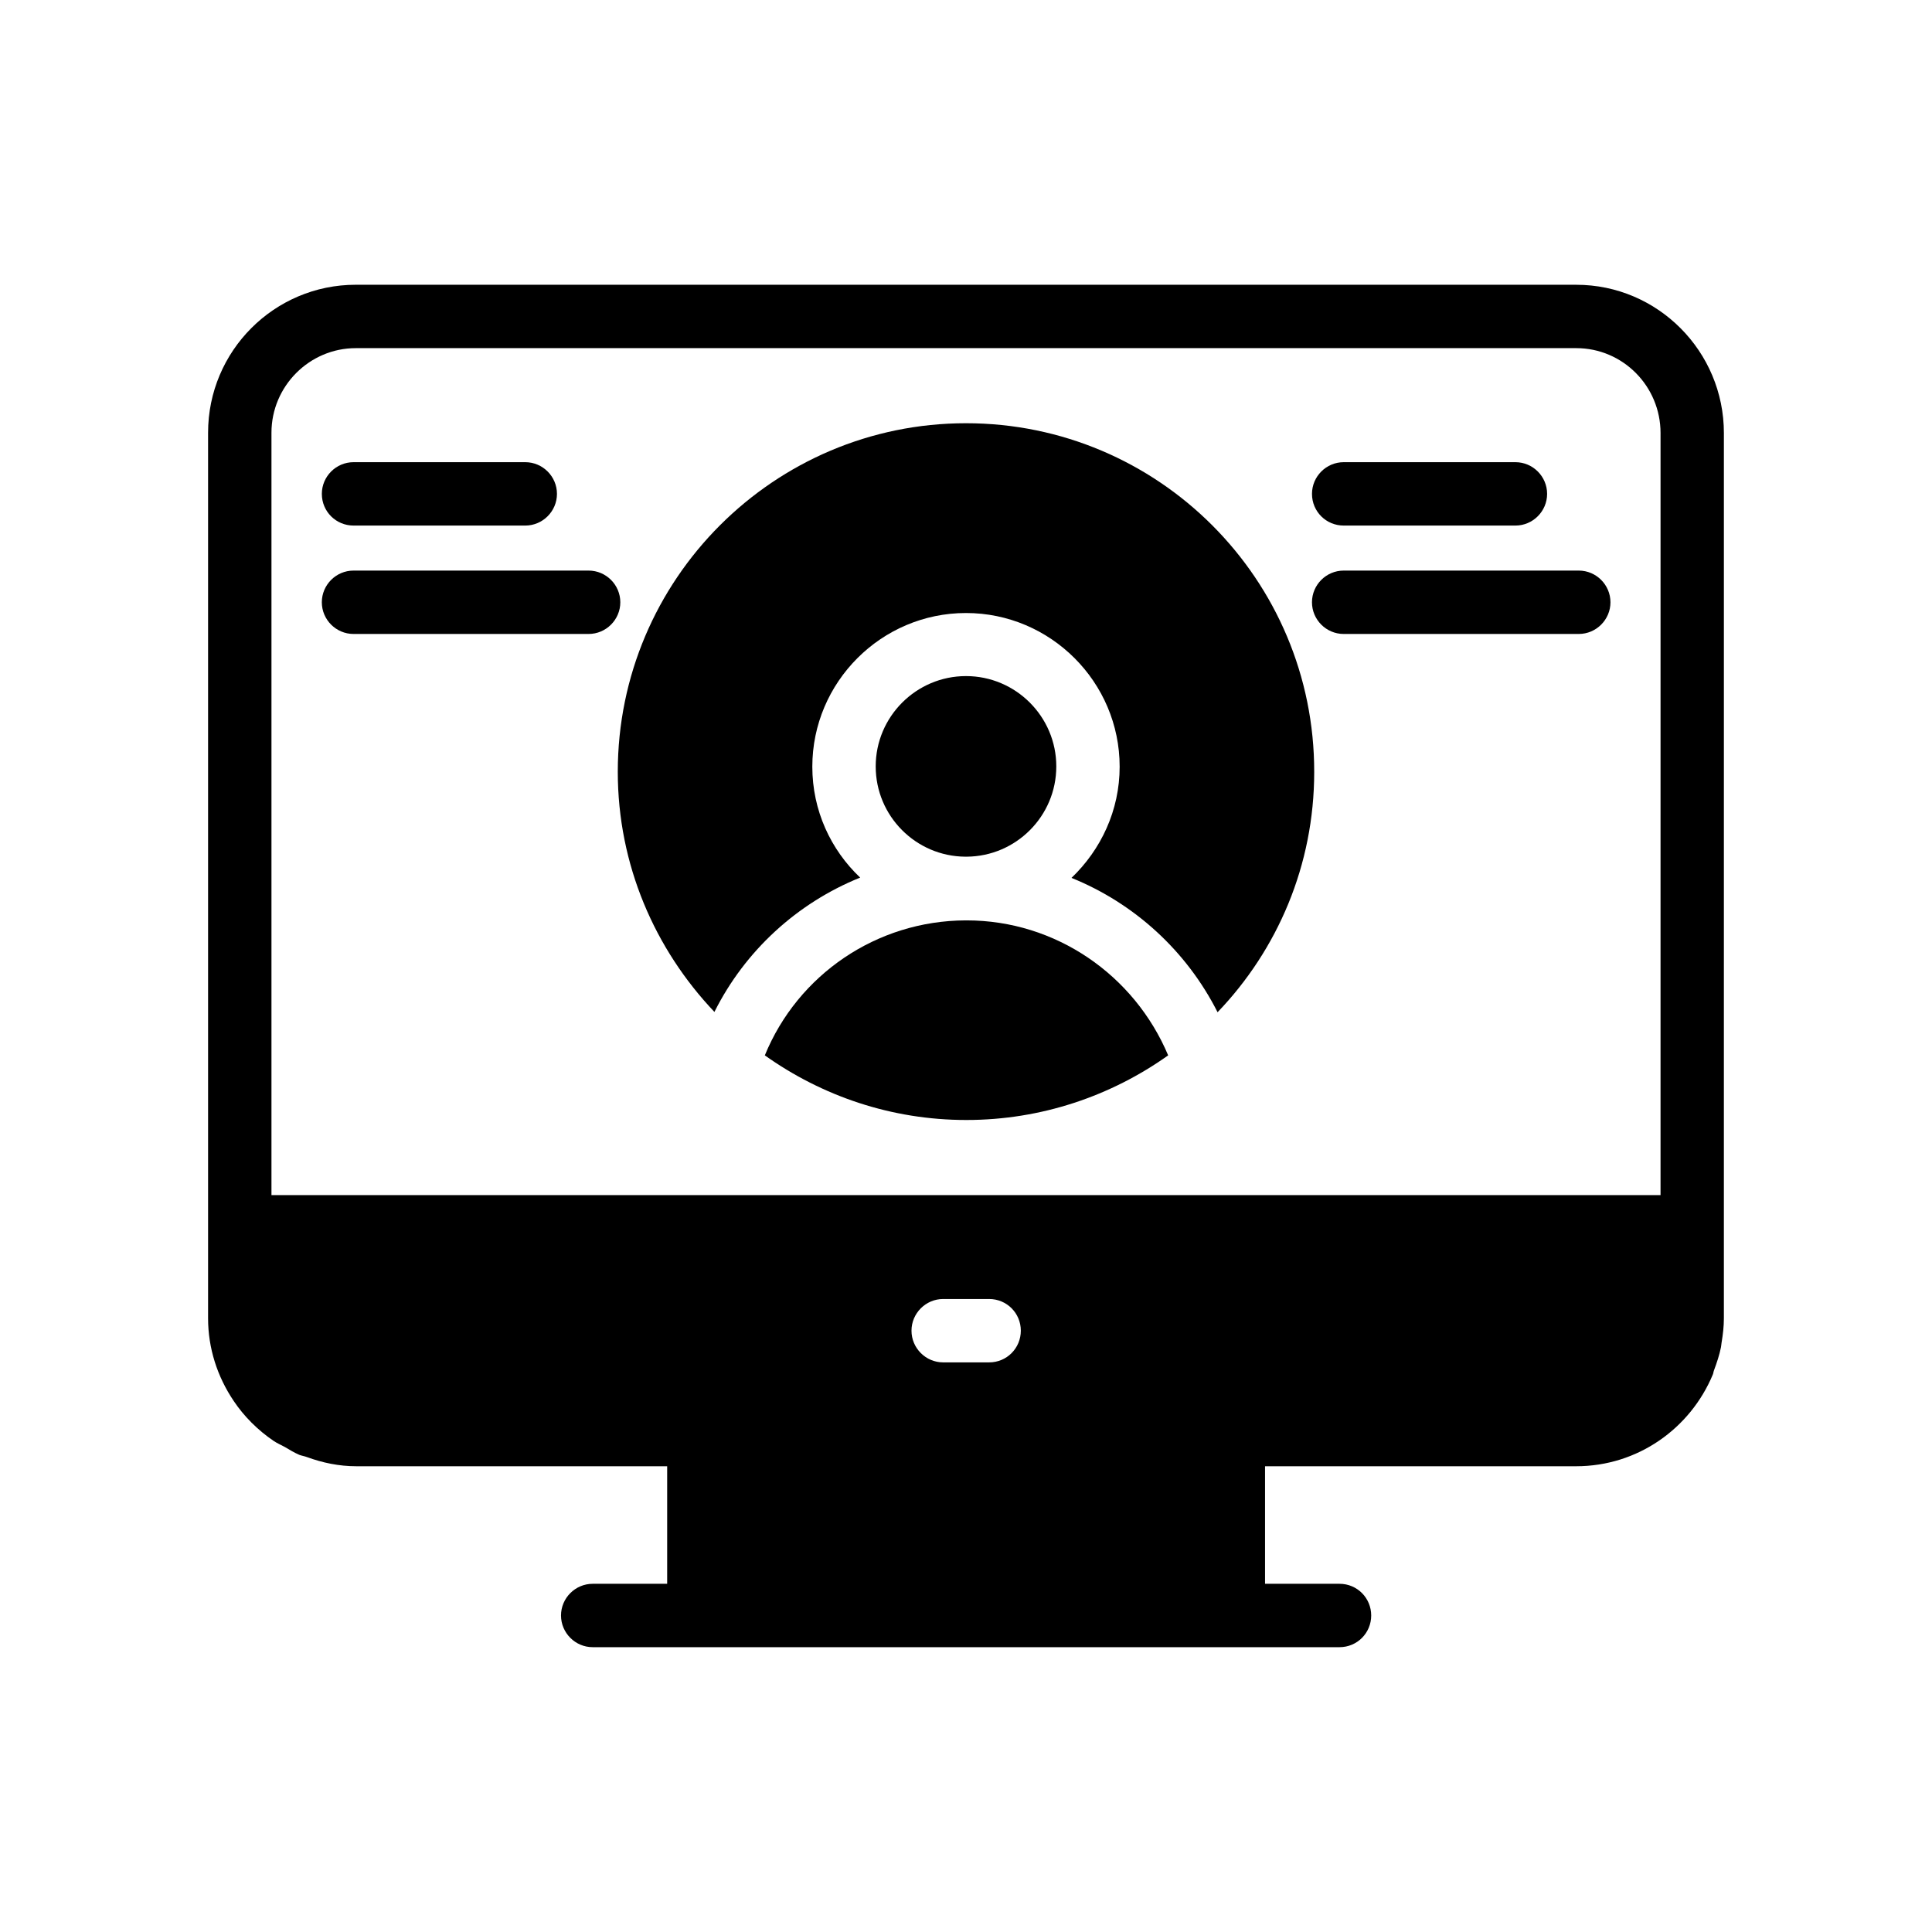
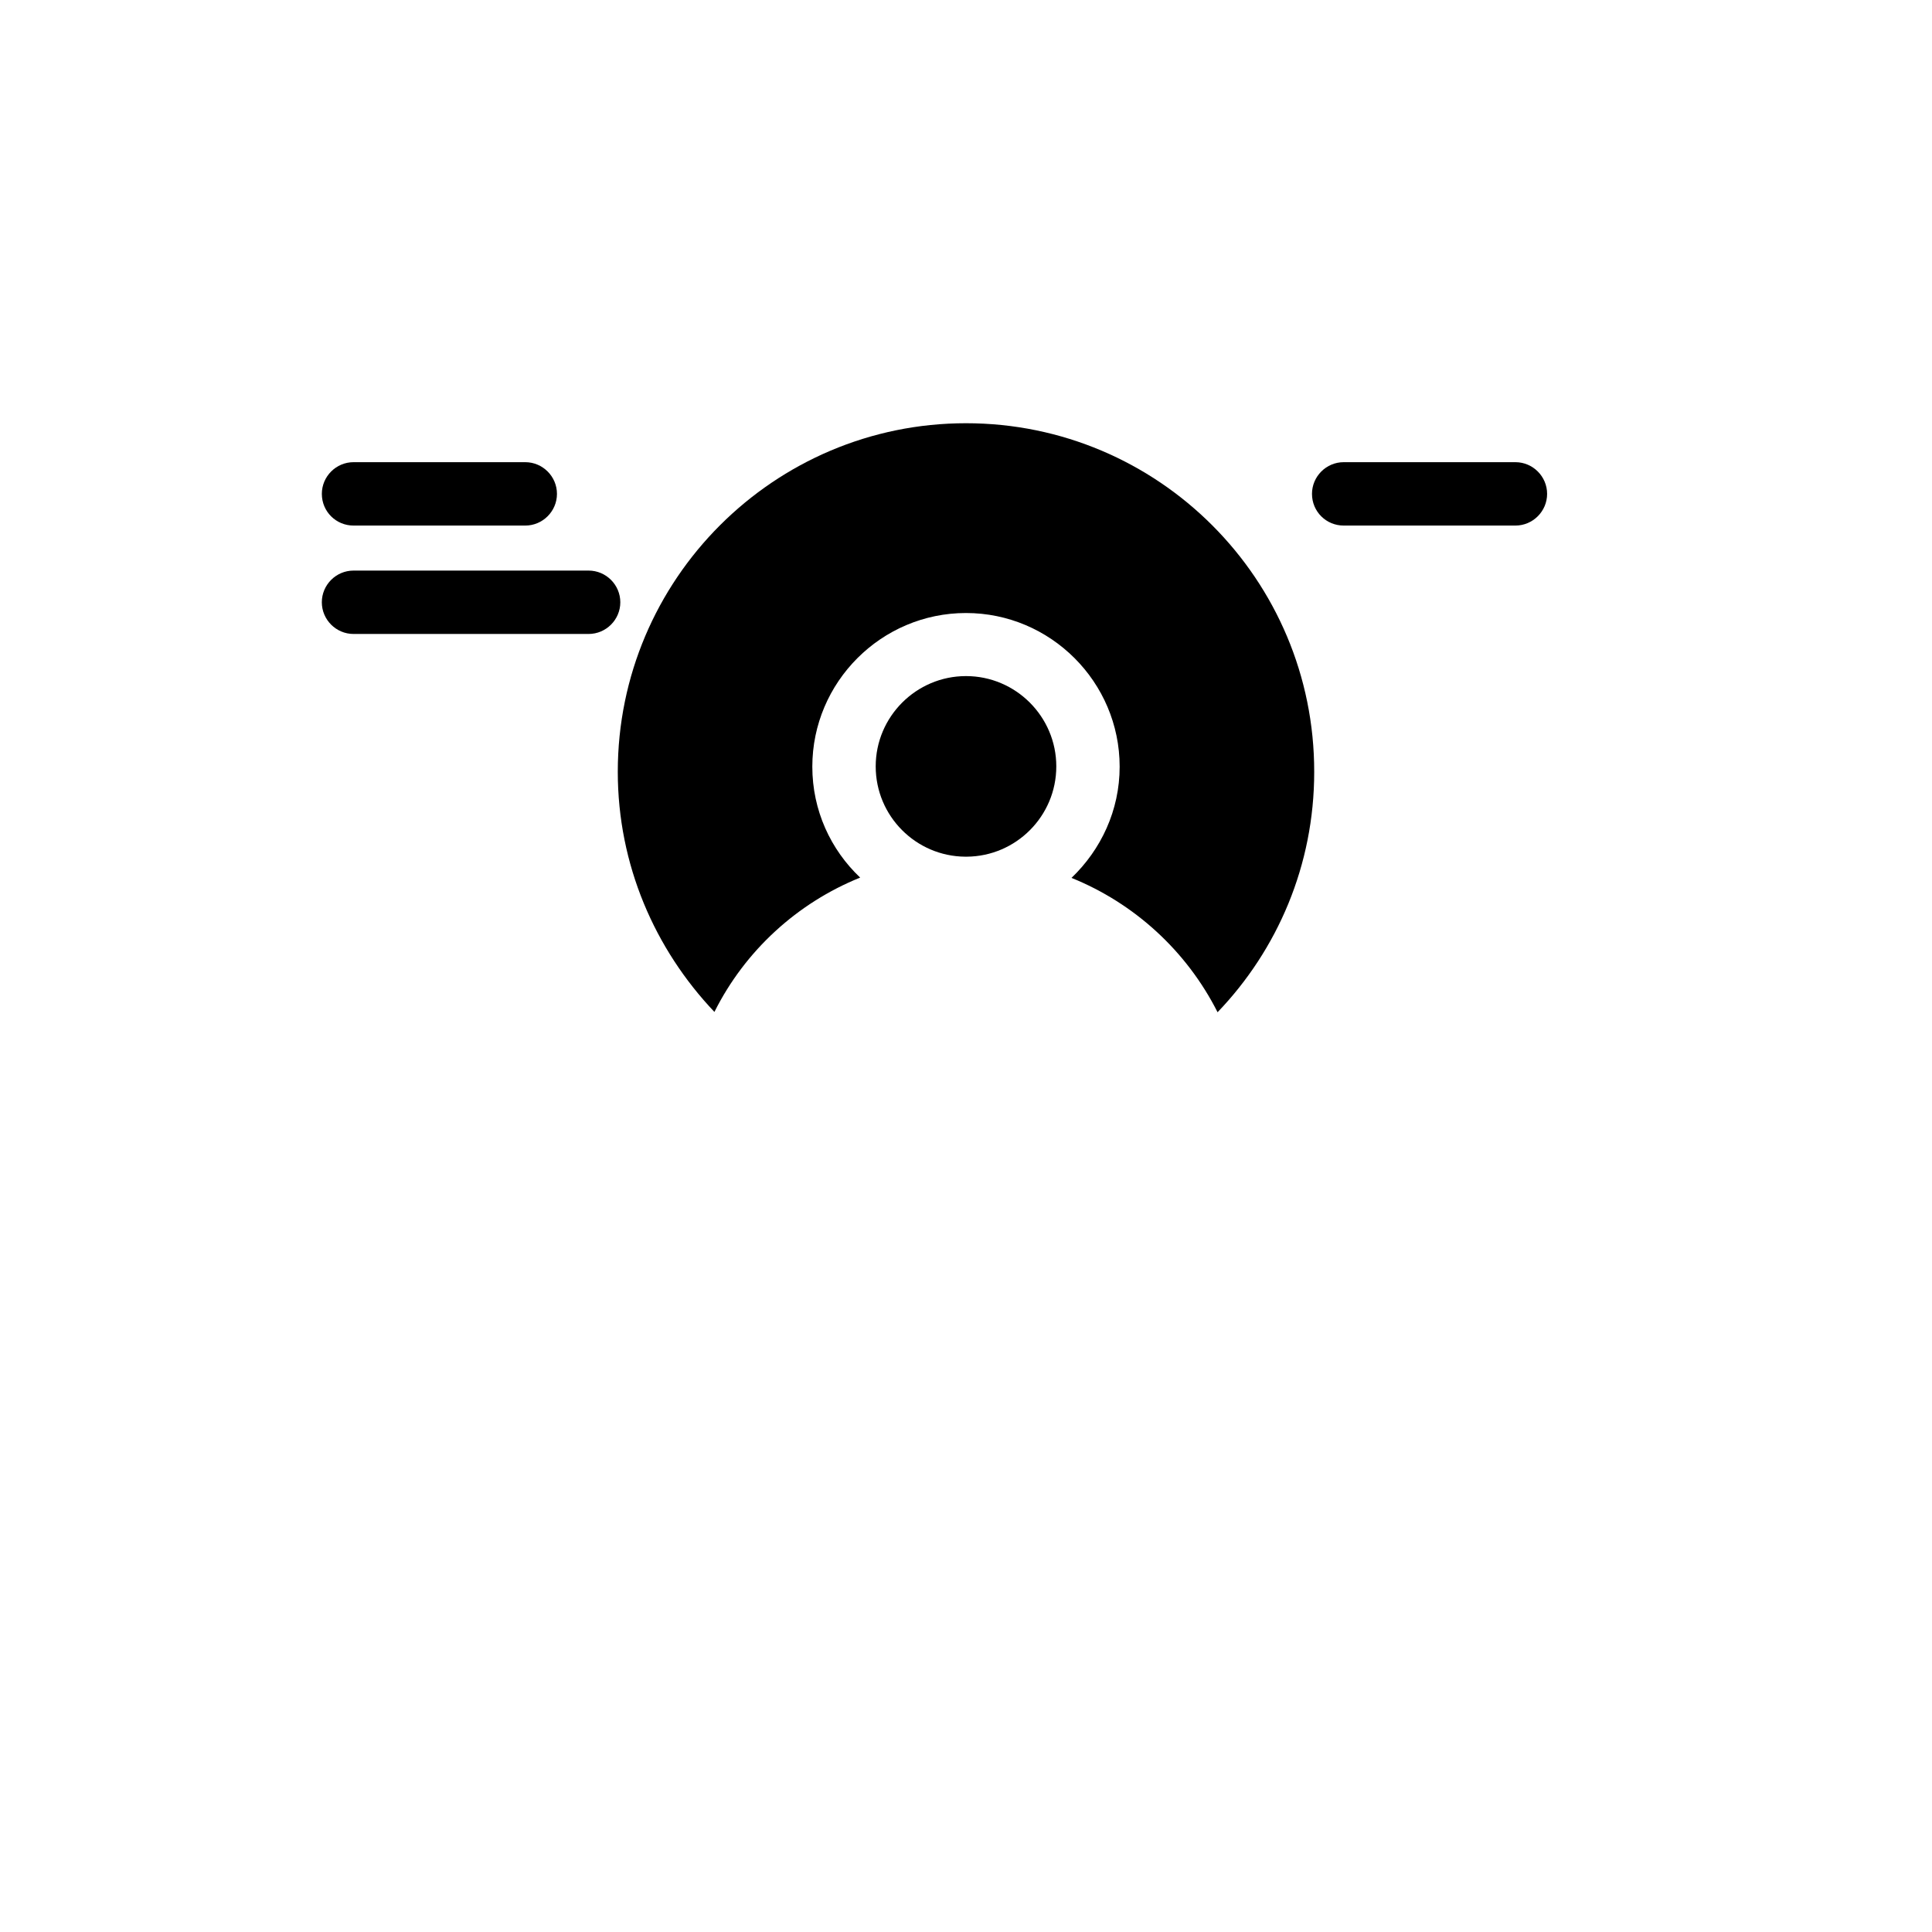
<svg xmlns="http://www.w3.org/2000/svg" fill="#000000" width="800px" height="800px" version="1.1" viewBox="144 144 512 512">
  <g>
-     <path d="m600.26 499.67c0.336-2.098 0.586-4.113 0.586-6.297l0.004-234.61c0-21.664-17.551-39.297-39.129-39.297l-323.45-0.004c-21.578 0-39.129 17.551-39.129 39.215v234.69c0 7.894 2.434 15.449 6.801 21.914 1.344 2.016 2.938 3.945 4.703 5.711 0 0.082 0.082 0.082 0.082 0.082 1.762 1.762 3.695 3.359 5.793 4.785 1.008 0.672 2.016 1.09 2.938 1.594 1.258 0.754 2.519 1.512 3.863 2.098 0.672 0.25 1.344 0.336 2.016 0.586 4.113 1.512 8.48 2.434 13.098 2.434h82.371v31.152h-19.734c-4.617 0-8.398 3.777-8.398 8.398 0 4.617 3.777 8.398 8.398 8.398h197.91c4.703 0 8.398-3.777 8.398-8.398 0-4.617-3.695-8.398-8.398-8.398h-19.734v-31.152h82.457c16.289 0 30.23-9.992 36.191-24.266 0.168-0.336 0.168-0.754 0.336-1.176 0.754-2.016 1.426-4.031 1.848-6.129 0.09-0.41 0.09-0.914 0.172-1.336zm-194.13 5.375h-12.176c-4.617 0-8.398-3.777-8.398-8.398 0-4.617 3.777-8.398 8.398-8.398h12.176c4.703 0 8.398 3.777 8.398 8.398-0.004 4.621-3.695 8.398-8.398 8.398zm177.93-44.336h-368.12v-202.03c0-12.344 10.078-22.418 22.336-22.418h323.45c12.344 0 22.336 10.078 22.336 22.504z" />
    <path d="m400 256.16c-50.883 0-92.281 41.395-92.281 92.363 0 24.688 9.824 47.023 25.609 63.648 8.145-16.289 22-28.887 38.625-35.602-7.809-7.391-12.68-17.801-12.68-29.391 0-22.418 18.305-40.723 40.723-40.723 22.418 0 40.723 18.305 40.723 40.723 0 11.586-4.953 22-12.762 29.473 16.625 6.719 30.48 19.312 38.711 35.602 15.871-16.543 25.609-38.961 25.609-63.648 0.086-51.047-41.309-92.445-92.277-92.445z" />
-     <path d="m400.17 387.91h-0.082-0.168c-23.68 0.082-44.504 14.441-53.234 35.77 15.113 10.746 33.504 17.129 53.402 17.129 19.902 0 38.375-6.383 53.488-17.129-8.988-21.324-29.812-35.77-53.406-35.77z" />
    <path d="m400 371.03h0.168c13.098-0.082 23.762-10.746 23.762-23.93 0-13.184-10.746-23.93-23.93-23.93s-23.93 10.746-23.93 23.93c0 13.184 10.664 23.848 23.762 23.93h0.168z" />
    <path d="m237.69 283.28h45.512c4.617 0 8.398-3.777 8.398-8.398 0-4.617-3.777-8.398-8.398-8.398h-45.512c-4.617 0-8.398 3.777-8.398 8.398 0.004 4.707 3.781 8.398 8.398 8.398z" />
    <path d="m299.99 295.21h-62.305c-4.617 0-8.398 3.777-8.398 8.398 0 4.617 3.777 8.398 8.398 8.398h62.305c4.617 0 8.398-3.777 8.398-8.398 0-4.621-3.781-8.398-8.398-8.398z" />
    <path d="m500.09 283.28h45.512c4.617 0 8.398-3.777 8.398-8.398 0-4.617-3.777-8.398-8.398-8.398h-45.512c-4.617 0-8.398 3.777-8.398 8.398 0 4.707 3.777 8.398 8.398 8.398z" />
-     <path d="m562.39 295.21h-62.305c-4.617 0-8.398 3.777-8.398 8.398 0 4.617 3.777 8.398 8.398 8.398h62.305c4.617 0 8.398-3.777 8.398-8.398-0.004-4.621-3.781-8.398-8.398-8.398z" />
  </g>
</svg>